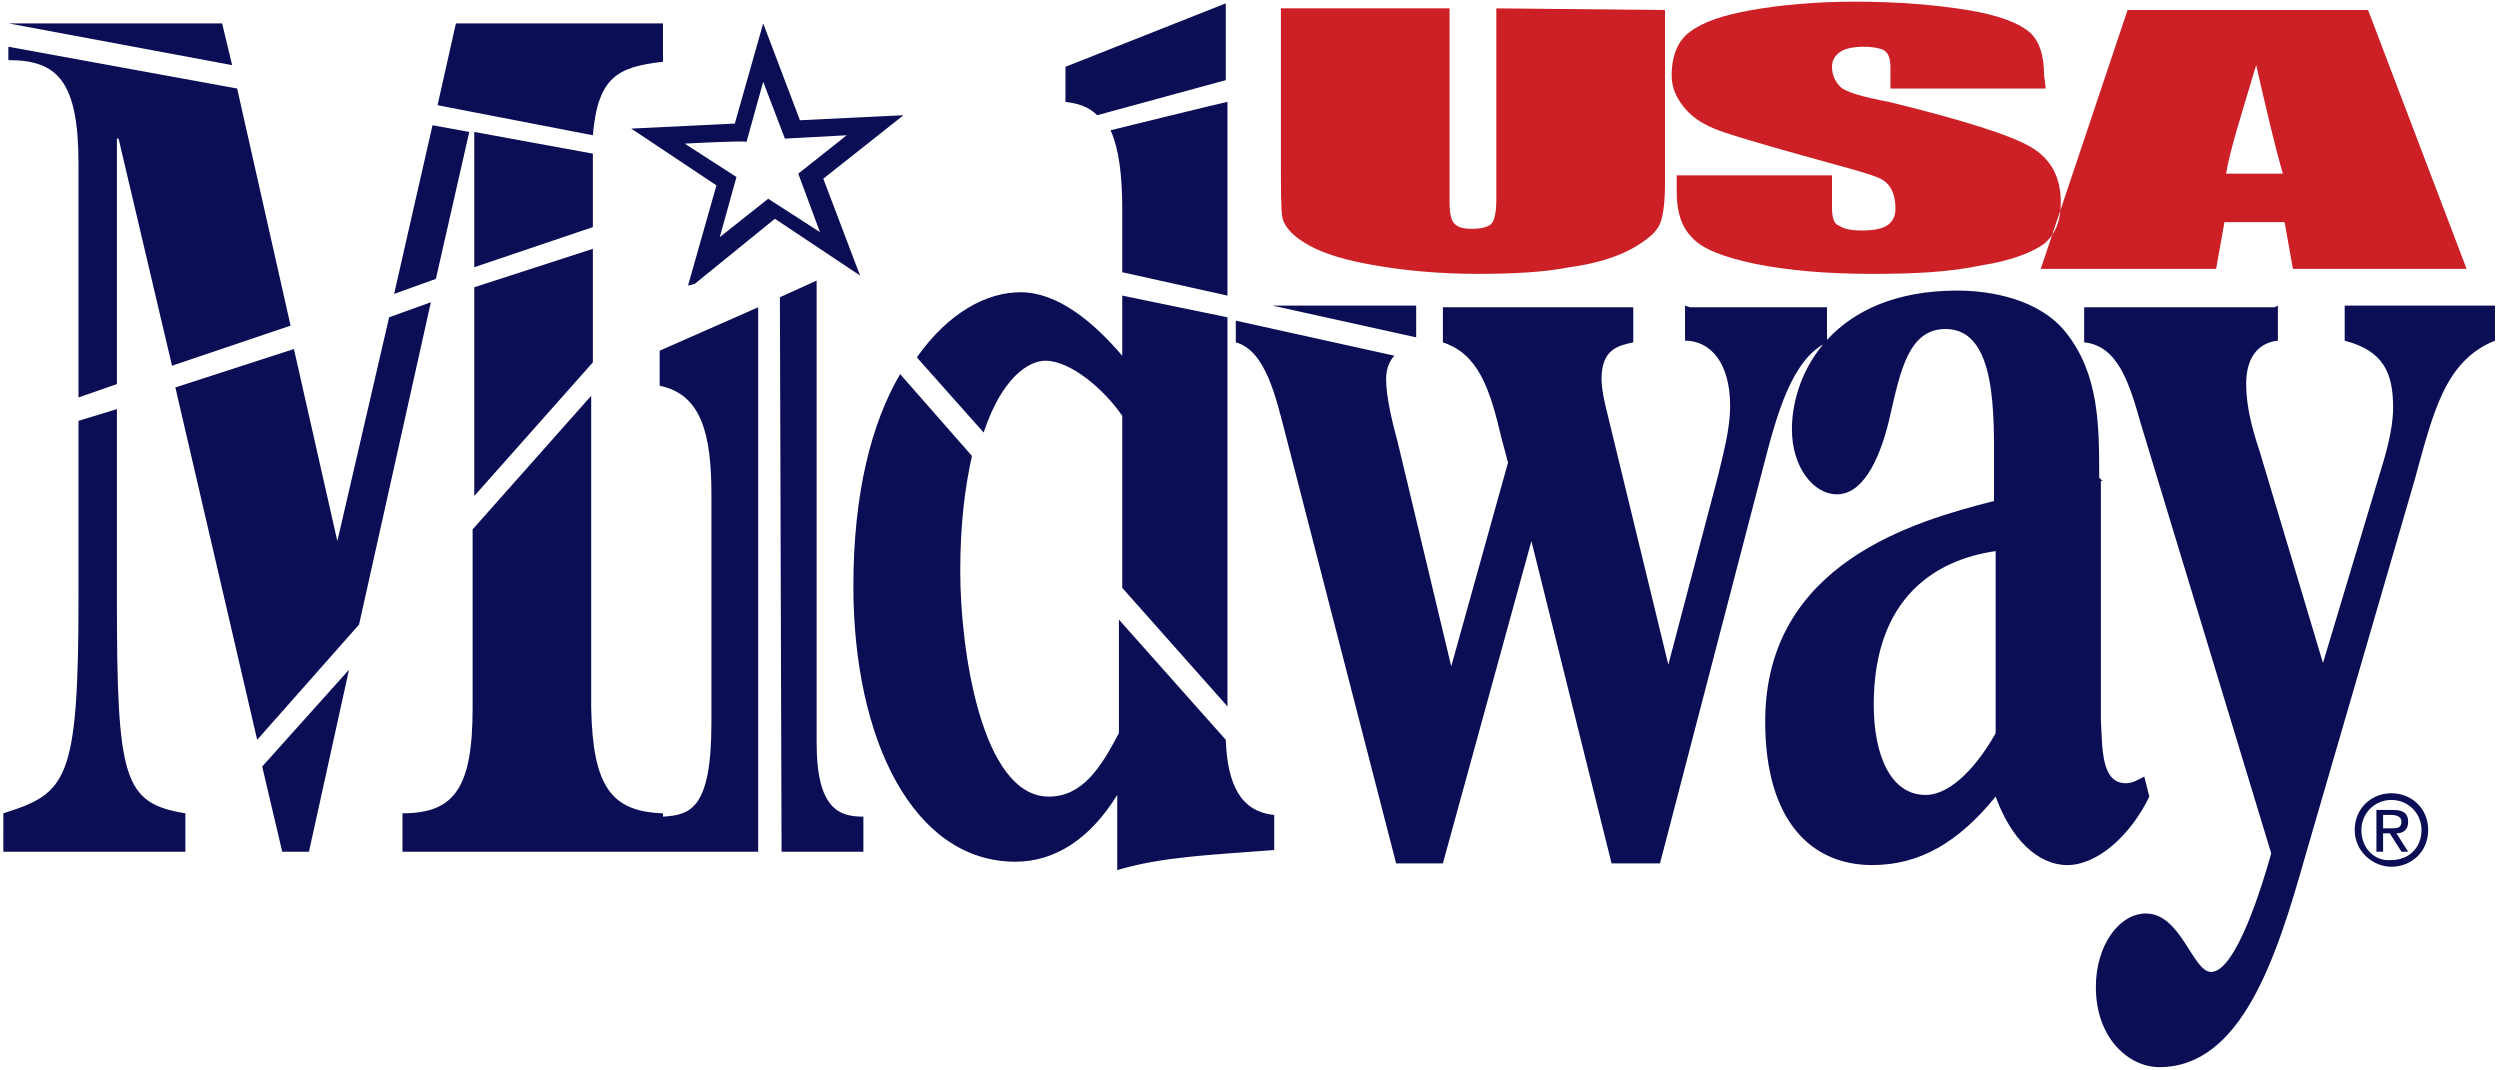
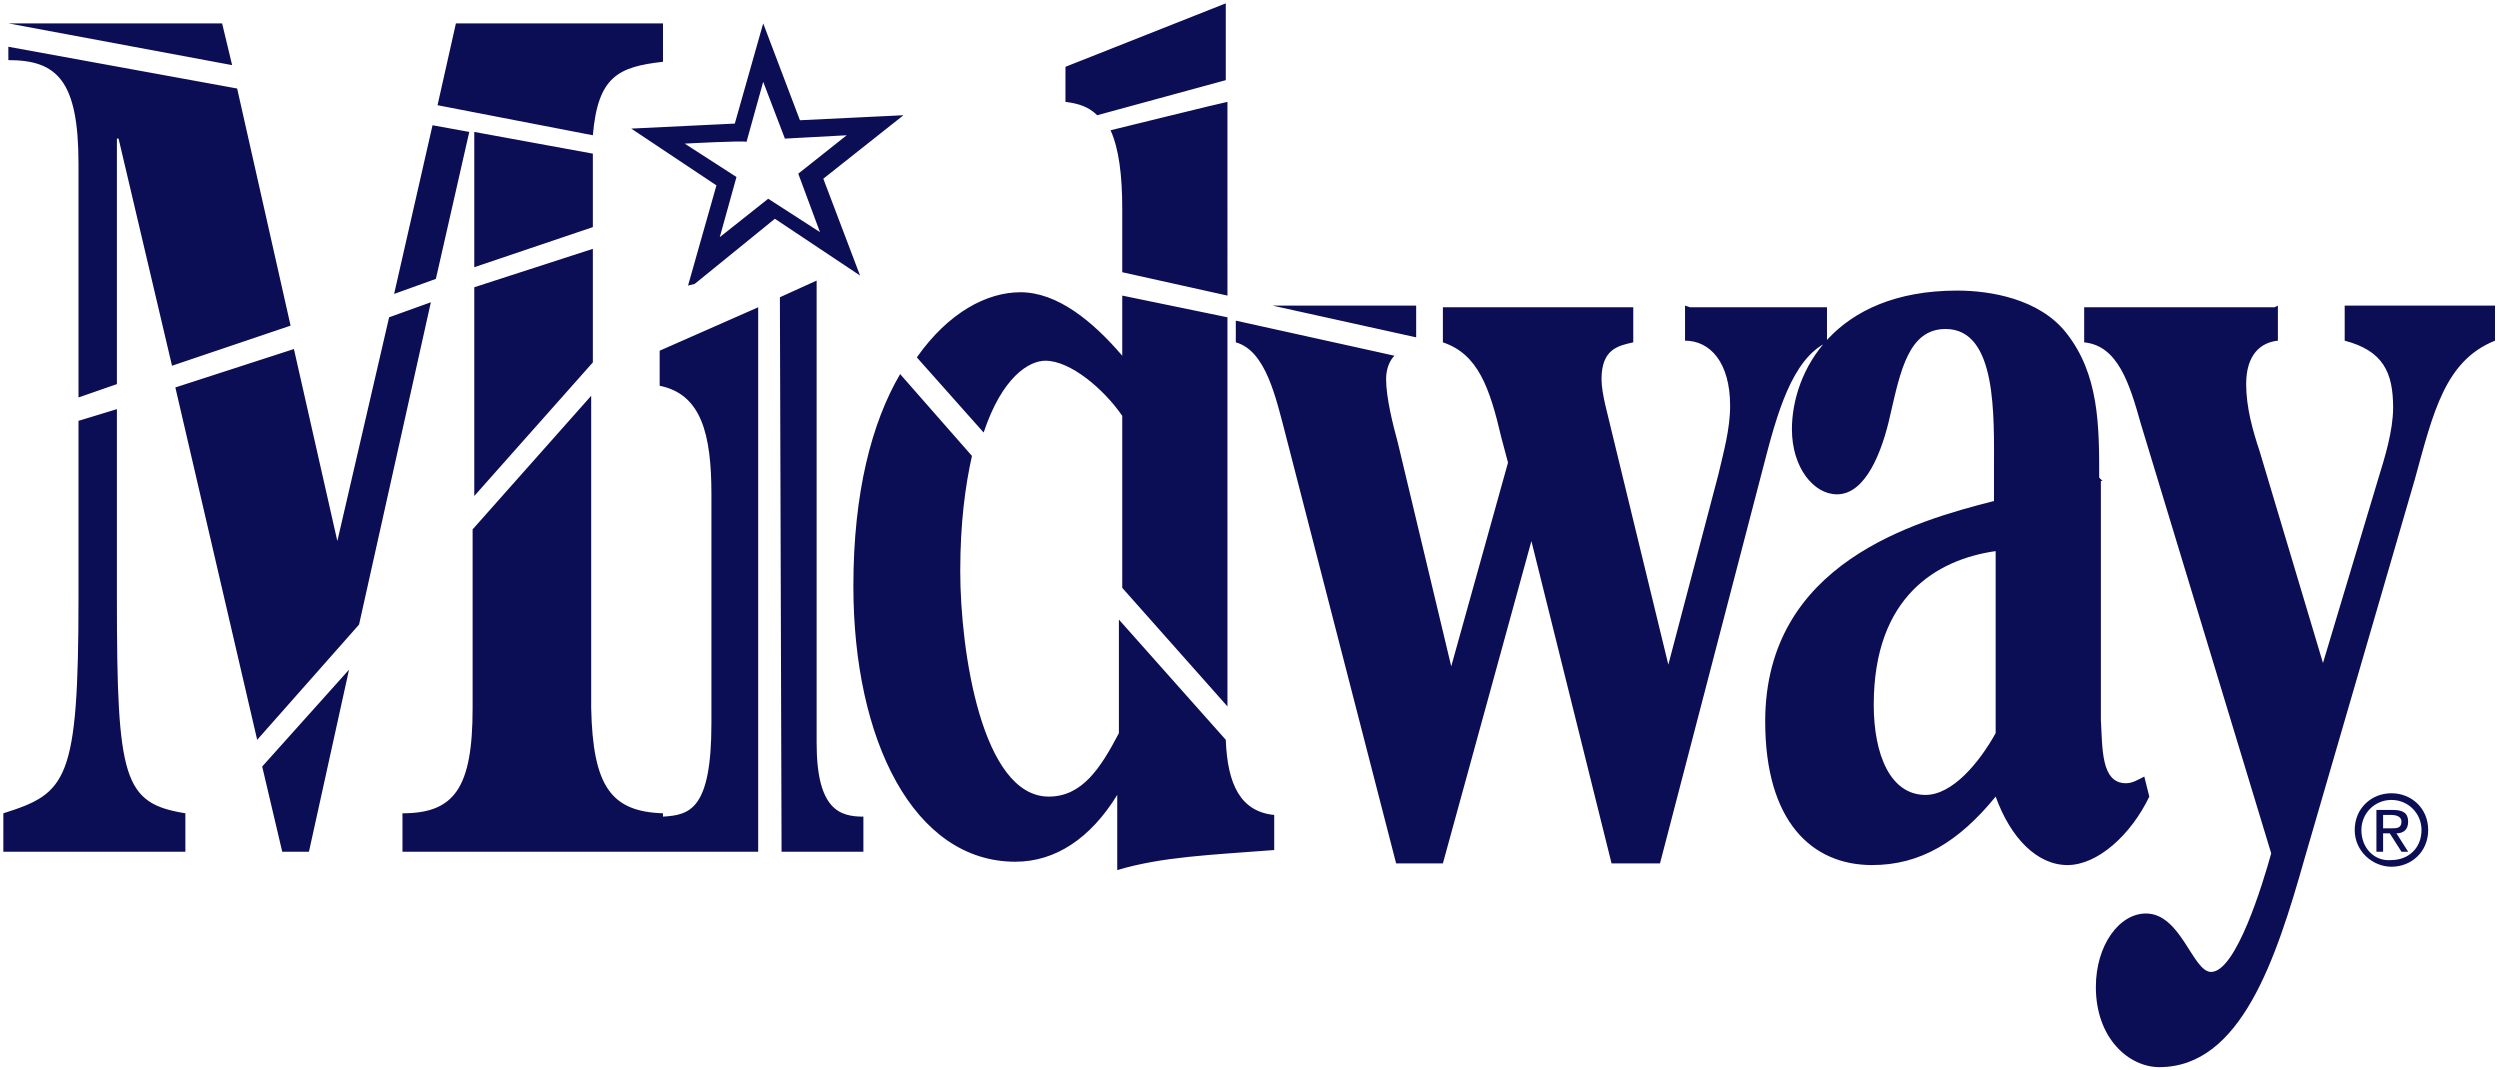
<svg xmlns="http://www.w3.org/2000/svg" version="1.1" id="Layer_1" x="0px" y="0px" viewBox="0 0 149.7 64.1" style="enable-background:new 0 0 149.7 64.1;" xml:space="preserve">
  <style type="text/css">
	.st0{fill:#CD2026;}
	.st1{fill:#0B0E55;}
</style>
-   <path class="st0" d="M99.7,0.6v10.3c0,1.2-0.1,2-0.3,2.5s-0.8,1-1.7,1.5S95.5,15.8,94,16c-1.5,0.3-3.4,0.4-5.5,0.4  c-2.3,0-4.4-0.2-6.1-0.5c-1.8-0.3-3.1-0.7-4-1.2s-1.4-1-1.6-1.6c-0.1-0.5-0.1-1.7-0.1-3.5V0.5h10.1v11.6c0,0.7,0.1,1.1,0.3,1.3  c0.2,0.2,0.5,0.3,1,0.3c0.6,0,1-0.1,1.2-0.3s0.3-0.7,0.3-1.5V0.5L99.7,0.6L99.7,0.6z M122.5,5.3h-9.3V4.1c0-0.6-0.1-0.9-0.4-1.1  c-0.2-0.1-0.6-0.2-1.2-0.2s-1.1,0.1-1.4,0.3s-0.5,0.5-0.5,0.9c0,0.5,0.2,0.9,0.5,1.2s1.3,0.6,2.9,0.9c4.5,1.1,7.3,2,8.5,2.7  s1.8,1.8,1.8,3.3c0,1.1-0.3,1.9-1,2.5c-0.7,0.5-1.9,1-3.8,1.3c-1.9,0.4-4,0.5-6.5,0.5c-2.7,0-5-0.2-7-0.6c-1.9-0.4-3.2-0.9-3.8-1.6  c-0.6-0.6-0.9-1.5-0.9-2.7v-1h9.3v1.9c0,0.6,0.1,1,0.4,1.1c0.3,0.2,0.7,0.3,1.4,0.3s1.2-0.1,1.5-0.3s0.5-0.5,0.5-1  c0-0.9-0.3-1.5-0.9-1.8s-2.2-0.7-4.7-1.4s-4.2-1.2-5-1.5s-1.5-0.7-2-1.3s-0.8-1.2-0.8-2c0-1.2,0.4-2.1,1.1-2.6c0.8-0.6,2-1,3.7-1.3  s3.8-0.5,6.2-0.5c2.6,0,4.9,0.2,6.7,0.5c1.9,0.3,3.1,0.8,3.7,1.3s0.9,1.4,0.9,2.6L122.5,5.3L122.5,5.3z M133.3,10.4  c0.2-1.3,0.9-3.5,1.8-6.5c0.6,2.6,1.1,4.8,1.6,6.5H133.3L133.3,10.4z M127.4,0.6l-5.2,15.5h10.5l0.5-2.8h3.6l0.5,2.8h10.4l-5.9-15.5  L127.4,0.6L127.4,0.6z" />
  <path class="st1" d="M41.2,17.1l1.7-6l-5.1-3.4L44,7.4l1.7-6l2.2,5.8l6.2-0.3l-4.8,3.8l2.2,5.8l-5.1-3.4L41.6,17L41.2,17.1z M41,8.6  l3.1,2l-1,3.6l2.9-2.3l3.1,2l-1.3-3.5l2.9-2.3L47,8.3l-1.3-3.4l-1,3.6C44.7,8.4,41,8.6,41,8.6z M141.4,49.7c0-1,0.8-1.8,1.8-1.8  s1.8,0.8,1.8,1.8c0,1.1-0.8,1.8-1.8,1.8C142.2,51.6,141.4,50.8,141.4,49.7z M143.2,51.9c1.2,0,2.2-0.9,2.2-2.2s-1-2.2-2.2-2.2  s-2.2,0.9-2.2,2.2C141,51,142.1,51.9,143.2,51.9L143.2,51.9z M142.7,49.9h0.4l0.7,1.1h0.4l-0.7-1.1c0.4,0,0.7-0.2,0.7-0.7  s-0.3-0.7-0.9-0.7h-1V51h0.4L142.7,49.9L142.7,49.9z M142.7,49.6v-0.8h0.5c0.3,0,0.6,0.1,0.6,0.4c0,0.4-0.3,0.4-0.6,0.4  C143.2,49.6,142.7,49.6,142.7,49.6z M119.5,43.9c-1,1.8-2.6,3.7-4.2,3.7c-2.1,0-3.1-2.4-3.1-5.4c0-6.5,3.8-8.7,7.3-9.2  C119.5,33,119.5,43.9,119.5,43.9z M125.7,28.6c0-3.1,0-6.2-2-8.7c-1.6-2-4.5-2.5-6.5-2.5c-7.4,0-9.9,4.9-9.9,8.3  c0,2.3,1.3,3.9,2.7,3.9c1.7,0,2.7-2.5,3.2-4.8c0.6-2.6,1.1-5.1,3.3-5.1c3.1,0,2.9,5.2,2.9,8.5V30c-4.7,1.2-13.7,3.7-13.7,13.2  c0,6,2.8,8.6,6.4,8.6c2.9,0,5.2-1.4,7.4-4.1c0.9,2.5,2.5,4.1,4.3,4.1s3.8-1.8,4.9-4.1l-0.3-1.2c-0.4,0.2-0.7,0.4-1.1,0.4  c-1.5,0-1.4-2.1-1.5-3.8V28.8h0.1L125.7,28.6z M136.4,18.3v2.1c-1,0.1-1.9,0.8-1.9,2.6c0,1.4,0.4,2.8,0.8,4l3.8,12.7l3.3-11  c0.4-1.3,0.9-2.9,0.9-4.3c0-2.1-0.6-3.4-2.9-4v-2.1h9v2.1c-3,1.2-3.7,4.3-4.8,8.3L138,51.4c-1.7,6-3.8,12.5-8.7,12.5  c-1.8,0-3.8-1.7-3.8-4.8c0-2.5,1.4-4.4,3-4.4c2.1,0,2.8,3.5,3.9,3.5c1.5,0,3.1-5.3,3.6-7.1l-7.8-25.7c-0.7-2.5-1.4-4.7-3.4-4.9v-2.1  h11.4L136.4,18.3z M23.6,17.6l2.5-0.9l2-8.8l-2.2-0.4L23.6,17.6z M15.4,44.3l6.1-6.9l4.3-19.3L23.3,19l-3.1,13.4l-2.6-11.5l-7.1,2.3  L15.4,44.3z M28.4,29.7l7.1-8v-6.8l-7.1,2.3C28.4,17.2,28.4,29.7,28.4,29.7z M13.9,3.9l-0.6-2.5H0.5L13.9,3.9z M28.4,16l7.1-2.4V9.8  c0-0.2,0-0.4,0-0.6l-7.1-1.3C28.4,7.9,28.4,16,28.4,16z M35.4,42.4V23.7l-7.1,8v10.7c0,4.8-1.1,6.3-4.2,6.3V51h15.6v-2.3  C36.6,48.6,35.5,47.1,35.4,42.4L35.4,42.4z M27.3,1.4l-1.1,4.9l9.3,1.8C35.8,4.6,37,4,39.7,3.7V1.4H27.3L27.3,1.4z M15.7,45.9  l1.2,5.1h1.6l2.4-10.9L15.7,45.9z M7,35.9V24.5l-2.3,0.7v10.6c0,11-0.7,11.7-4.5,12.9V51h10.9v-2.3C7.4,48.1,7,46.7,7,35.9z   M0.5,3.6c2.9,0,4.2,1.2,4.2,6.2v14L7,23V8.3h0.1l3.2,13.6l7.1-2.4L14.2,5.3L0.5,2.8V3.6z M39.7,48.9V51h5.7V18.4L39.5,21v2.1  c2.5,0.5,3.1,2.9,3.1,6.5v13.7C42.6,48.5,41.3,48.8,39.7,48.9L39.7,48.9z M48.9,44.5V16.8l-2.2,1L46.8,51h4.9v-2.1  C50.3,48.9,48.9,48.5,48.9,44.5z M66.5,7.8c0.5,1.1,0.7,2.7,0.7,4.7v3.8l6.3,1.4V6.1C73.4,6.1,66.5,7.8,66.5,7.8z M67.2,17.7v3.6  c-1.8-2.1-3.9-3.8-6.1-3.8c-2,0-4.3,1.2-6.2,3.9l4,4.5c1.1-3.3,2.7-4.3,3.7-4.3c1.5,0,3.5,1.7,4.6,3.3v10.3l6.3,7.1V19L67.2,17.7  L67.2,17.7z M73.4,4.8V0.2L63.8,4v2.1c0.8,0.1,1.4,0.3,1.9,0.8L73.4,4.8L73.4,4.8z M73.4,44.3L67,37.1v6.8c-1.1,2.1-2.2,3.8-4.2,3.8  c-4,0-5.3-8.7-5.3-13.5c0-2.9,0.3-5.1,0.7-6.9l-4.3-4.9c-1.7,2.9-2.8,7.1-2.8,12.7c0,9.2,3.6,16.5,9.7,16.5c2.4,0,4.5-1.4,6.1-4v4.5  c2.7-0.8,5.5-0.9,9.4-1.2v-2.1C74.3,48.6,73.5,47,73.4,44.3L73.4,44.3z M84.8,20.2v-1.9h-8.6L84.8,20.2z M100.9,18.3v2.1  c1.5,0,2.7,1.3,2.7,3.9c0,1.4-0.4,2.8-0.7,4.1l-3,11.4l-3.4-14c-0.2-0.9-0.6-2.2-0.6-3.1c0-1.8,1-2,1.9-2.2v-2.1H86.4v2.1  c2.1,0.7,2.8,2.7,3.5,5.7l0.4,1.5l-3.4,12.2l-3.2-13.4c-0.3-1.1-0.7-2.7-0.7-3.8c0-0.6,0.2-1.1,0.5-1.4L74,19.2v1.3  c1.8,0.5,2.4,3.3,3,5.6l6.6,25.6h2.8l5.3-19.3l4.8,19.3h2.9l6.2-23.8c0.8-3.1,1.7-6.4,3.8-7.4v-2.1h-8.2L100.9,18.3z" />
</svg>